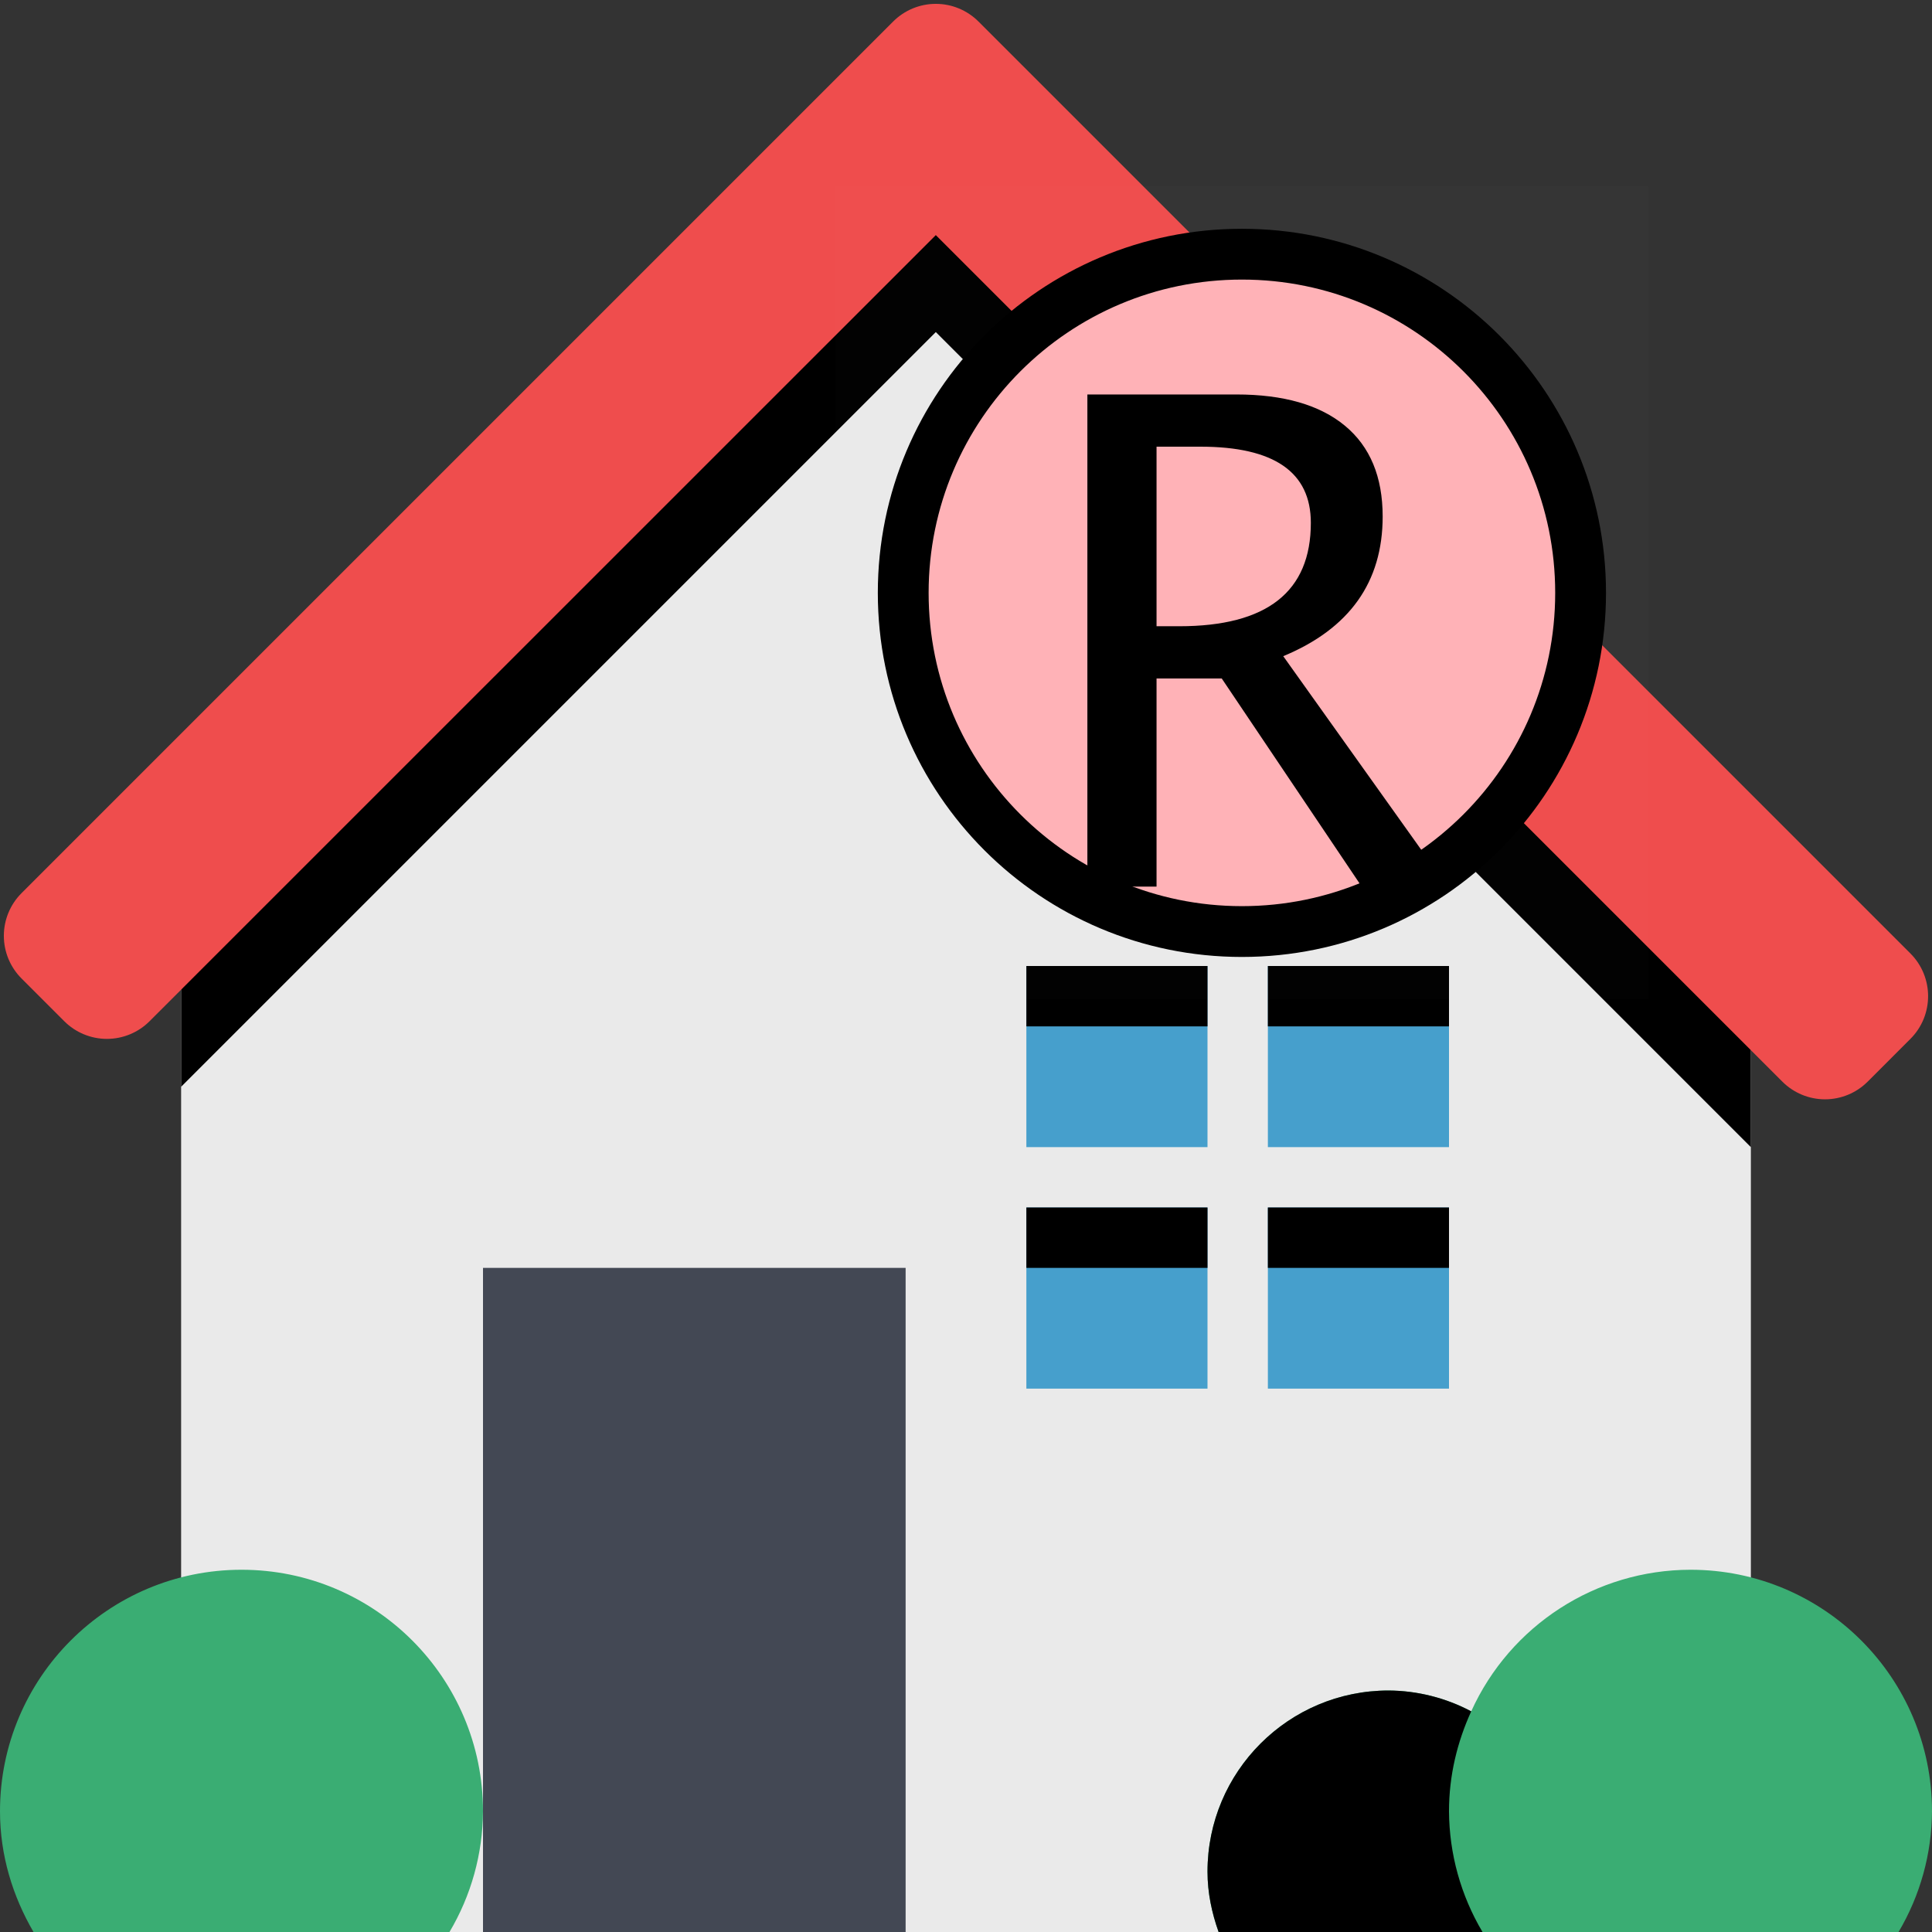
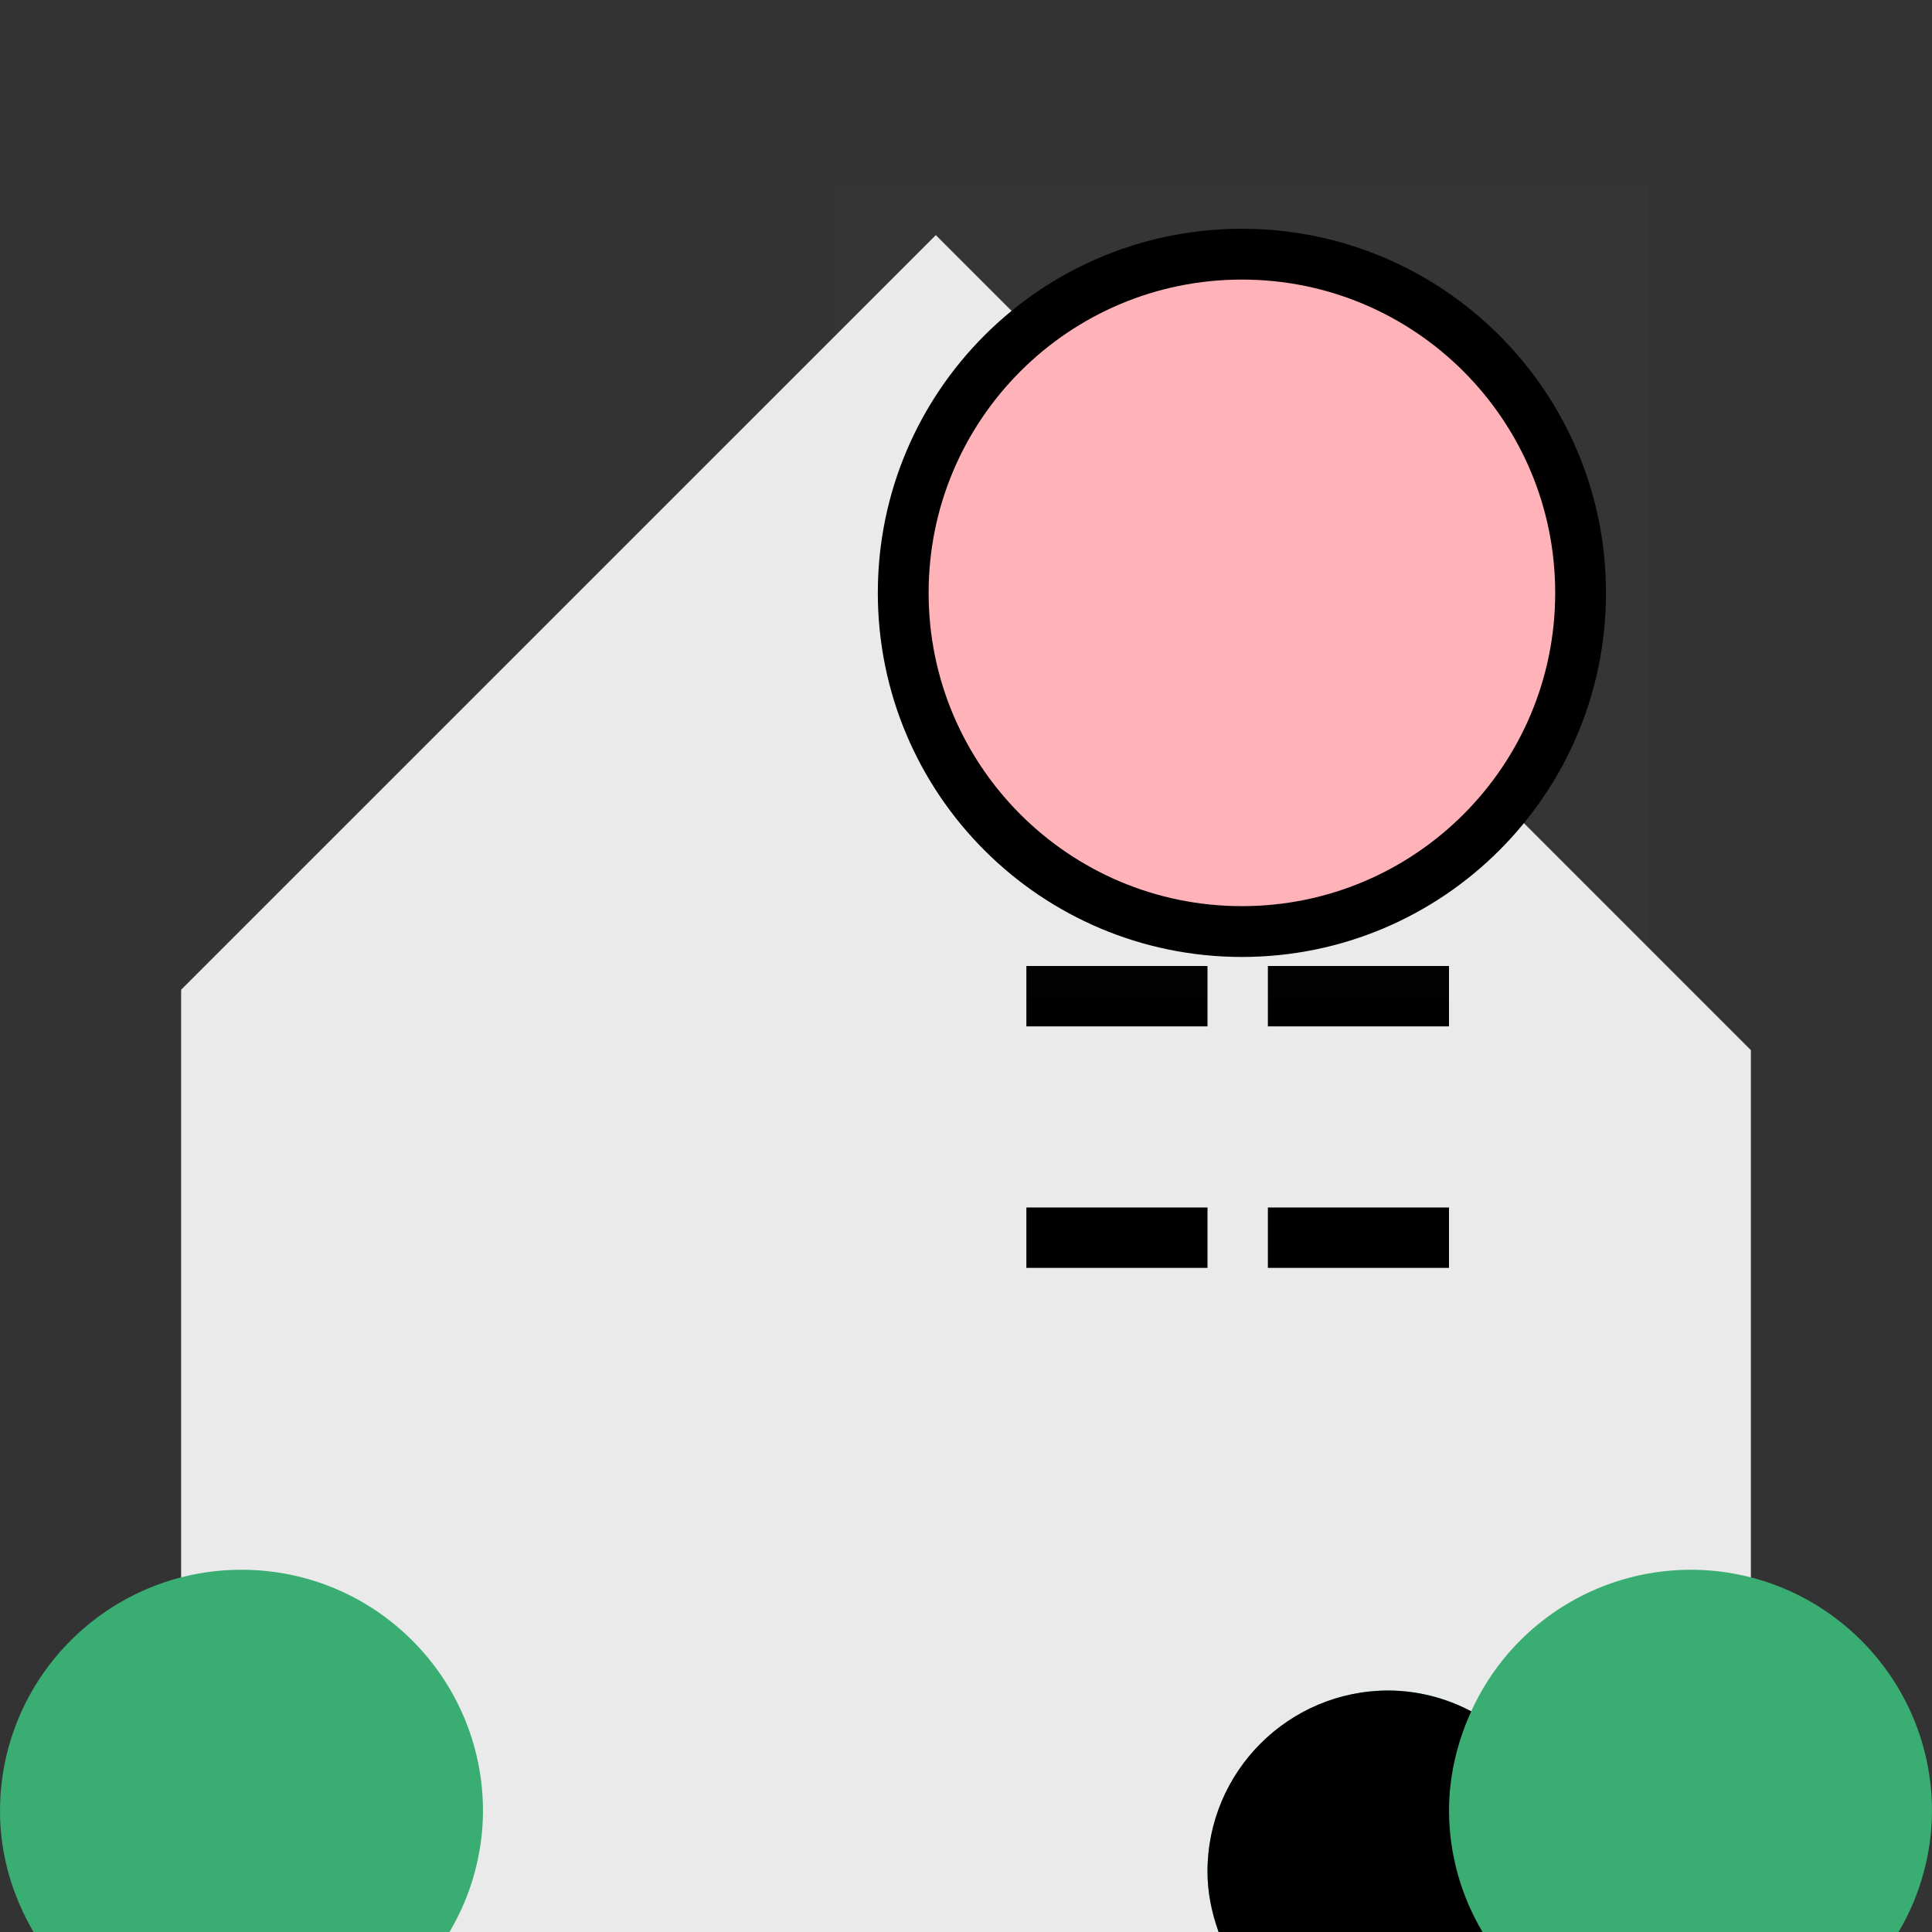
<svg xmlns="http://www.w3.org/2000/svg" xmlns:ns1="http://vectornator.io" height="100%" stroke-miterlimit="10" style="fill-rule:nonzero;clip-rule:evenodd;stroke-linecap:round;stroke-linejoin:round;" version="1.1" viewBox="0 0 1024 1024" width="100%" xml:space="preserve">
  <rect x="0" y="0" width="1024" height="1024" fill="#333333" stroke="none" />
  <defs />
  <g id="Untitled" ns1:layerName="Untitled">
    <path d="M496 124.608L96 524.576L96 1024L928 1024L928 556.576L496 124.608Z" fill="#eaeaea" fill-rule="nonzero" opacity="1" stroke="none" ns1:layerName="path" />
-     <path d="M256 672L480 672L480 1024L256 1024L256 672Z" fill="#434854" fill-rule="nonzero" opacity="1" stroke="none" ns1:layerName="path" />
-     <path d="M544 640L640 640L640 736L544 736L544 640ZM672 640L768 640L768 736L672 736L672 640ZM672 512L768 512L768 608L672 608L672 512ZM544 512L640 512L640 608L544 608L544 512Z" fill="#469fcc" fill-rule="nonzero" opacity="1" stroke="none" ns1:layerName="path" />
    <path d="M544 512L640 512L640 544L544 544L544 512ZM672 512L768 512L768 544L672 544L672 512ZM544 640L640 640L640 672L544 672L544 640ZM672 640L768 640L768 672L672 672L672 640Z" fill="#000000" fill-rule="nonzero" opacity="1" stroke="none" ns1:layerName="path" />
-     <path d="M496 64L96 480L96 576L496 176L928 608L928 512L496 64Z" fill="#000000" fill-rule="nonzero" opacity="1" stroke="none" ns1:layerName="path" />
-     <path d="M1012.58 505.376L541.248 34.048L518.624 11.424C512.627 5.417 504.488 2.042 496 2.042C487.512 2.042 479.373 5.417 473.376 11.424L450.752 34.048L11.424 473.376C5.417 479.373 2.042 487.512 2.042 496C2.042 504.488 5.417 512.627 11.424 518.624L34.048 541.248C40.045 547.255 48.184 550.63 56.672 550.63C65.16 550.63 73.299 547.255 79.296 541.248L496 124.608L944.672 573.28C950.669 579.287 958.808 582.662 967.296 582.662C975.784 582.662 983.923 579.287 989.92 573.28L1012.54 550.656C1025.05 538.158 1025.06 517.892 1012.58 505.376Z" fill="#ef4d4d" fill-rule="nonzero" opacity="1" stroke="none" ns1:layerName="path" />
    <path d="M238.24 1024C249.748 1004.63 255.879 982.533 256 960C256 889.308 198.692 832 128 832C57.308 832 8.65733e-15 889.308 0 960C0 983.424 6.752 1005.09 17.76 1024C17.76 1024 238.24 1024 238.24 1024ZM896 832C845.895 832.055 800.448 861.398 779.776 907.04C766.285 899.89 751.268 896.103 736 896C682.981 896 640 938.981 640 992C640 1003.3 642.304 1013.95 645.888 1024L1006.27 1024C1017.76 1004.62 1023.87 982.528 1024 960C1024 889.308 966.692 832 896 832Z" fill="#3aad73" fill-rule="nonzero" opacity="1" stroke="none" ns1:layerName="path" />
    <path d="M779.776 907.04C766.285 899.89 751.268 896.103 736 896C682.981 896 640 938.981 640 992C640 1003.3 642.304 1013.95 645.888 1024L785.76 1024C774.252 1004.63 768.121 982.533 768 960C768 941.056 772.384 923.232 779.776 907.04Z" fill="#000000" fill-rule="nonzero" opacity="1" stroke="none" ns1:layerName="path" />
    <path d="M442.825 98.815L873.653 98.815L873.653 98.815L873.653 529.644L873.653 529.644L442.825 529.644L442.825 529.644L442.825 98.815L442.825 98.815Z" fill="#ffffff" fill-opacity="0.01" fill-rule="nonzero" opacity="1" stroke="none" ns1:layerName="rect" />
    <path d="M658.239 493.741C757.381 493.741 837.751 413.371 837.751 314.23C837.751 215.088 757.381 134.718 658.239 134.718C559.097 134.718 478.727 215.088 478.727 314.23C478.727 413.371 559.097 493.741 658.239 493.741Z" fill="#ffb2b7" fill-rule="nonzero" opacity="1" stroke="#000000" stroke-linecap="butt" stroke-linejoin="round" stroke-width="26.927" ns1:layerName="path" />
-     <path d="M576.332 469.927L576.332 209.077L655.292 209.077C680.319 209.077 699.501 214.599 712.837 225.644C726.174 236.689 732.842 252.728 732.842 273.761C732.842 308.541 715.276 333.216 680.143 347.786L767.211 469.927L721.738 469.927L647.537 359.594L612.992 359.594L612.992 469.927L576.332 469.927ZM612.992 331.923L624.977 331.923C671.507 331.923 694.772 313.652 694.772 277.109C694.772 250.202 675.267 236.748 636.257 236.748L612.992 236.748L612.992 331.923Z" fill="#000000" opacity="1" stroke="none" />
  </g>
</svg>